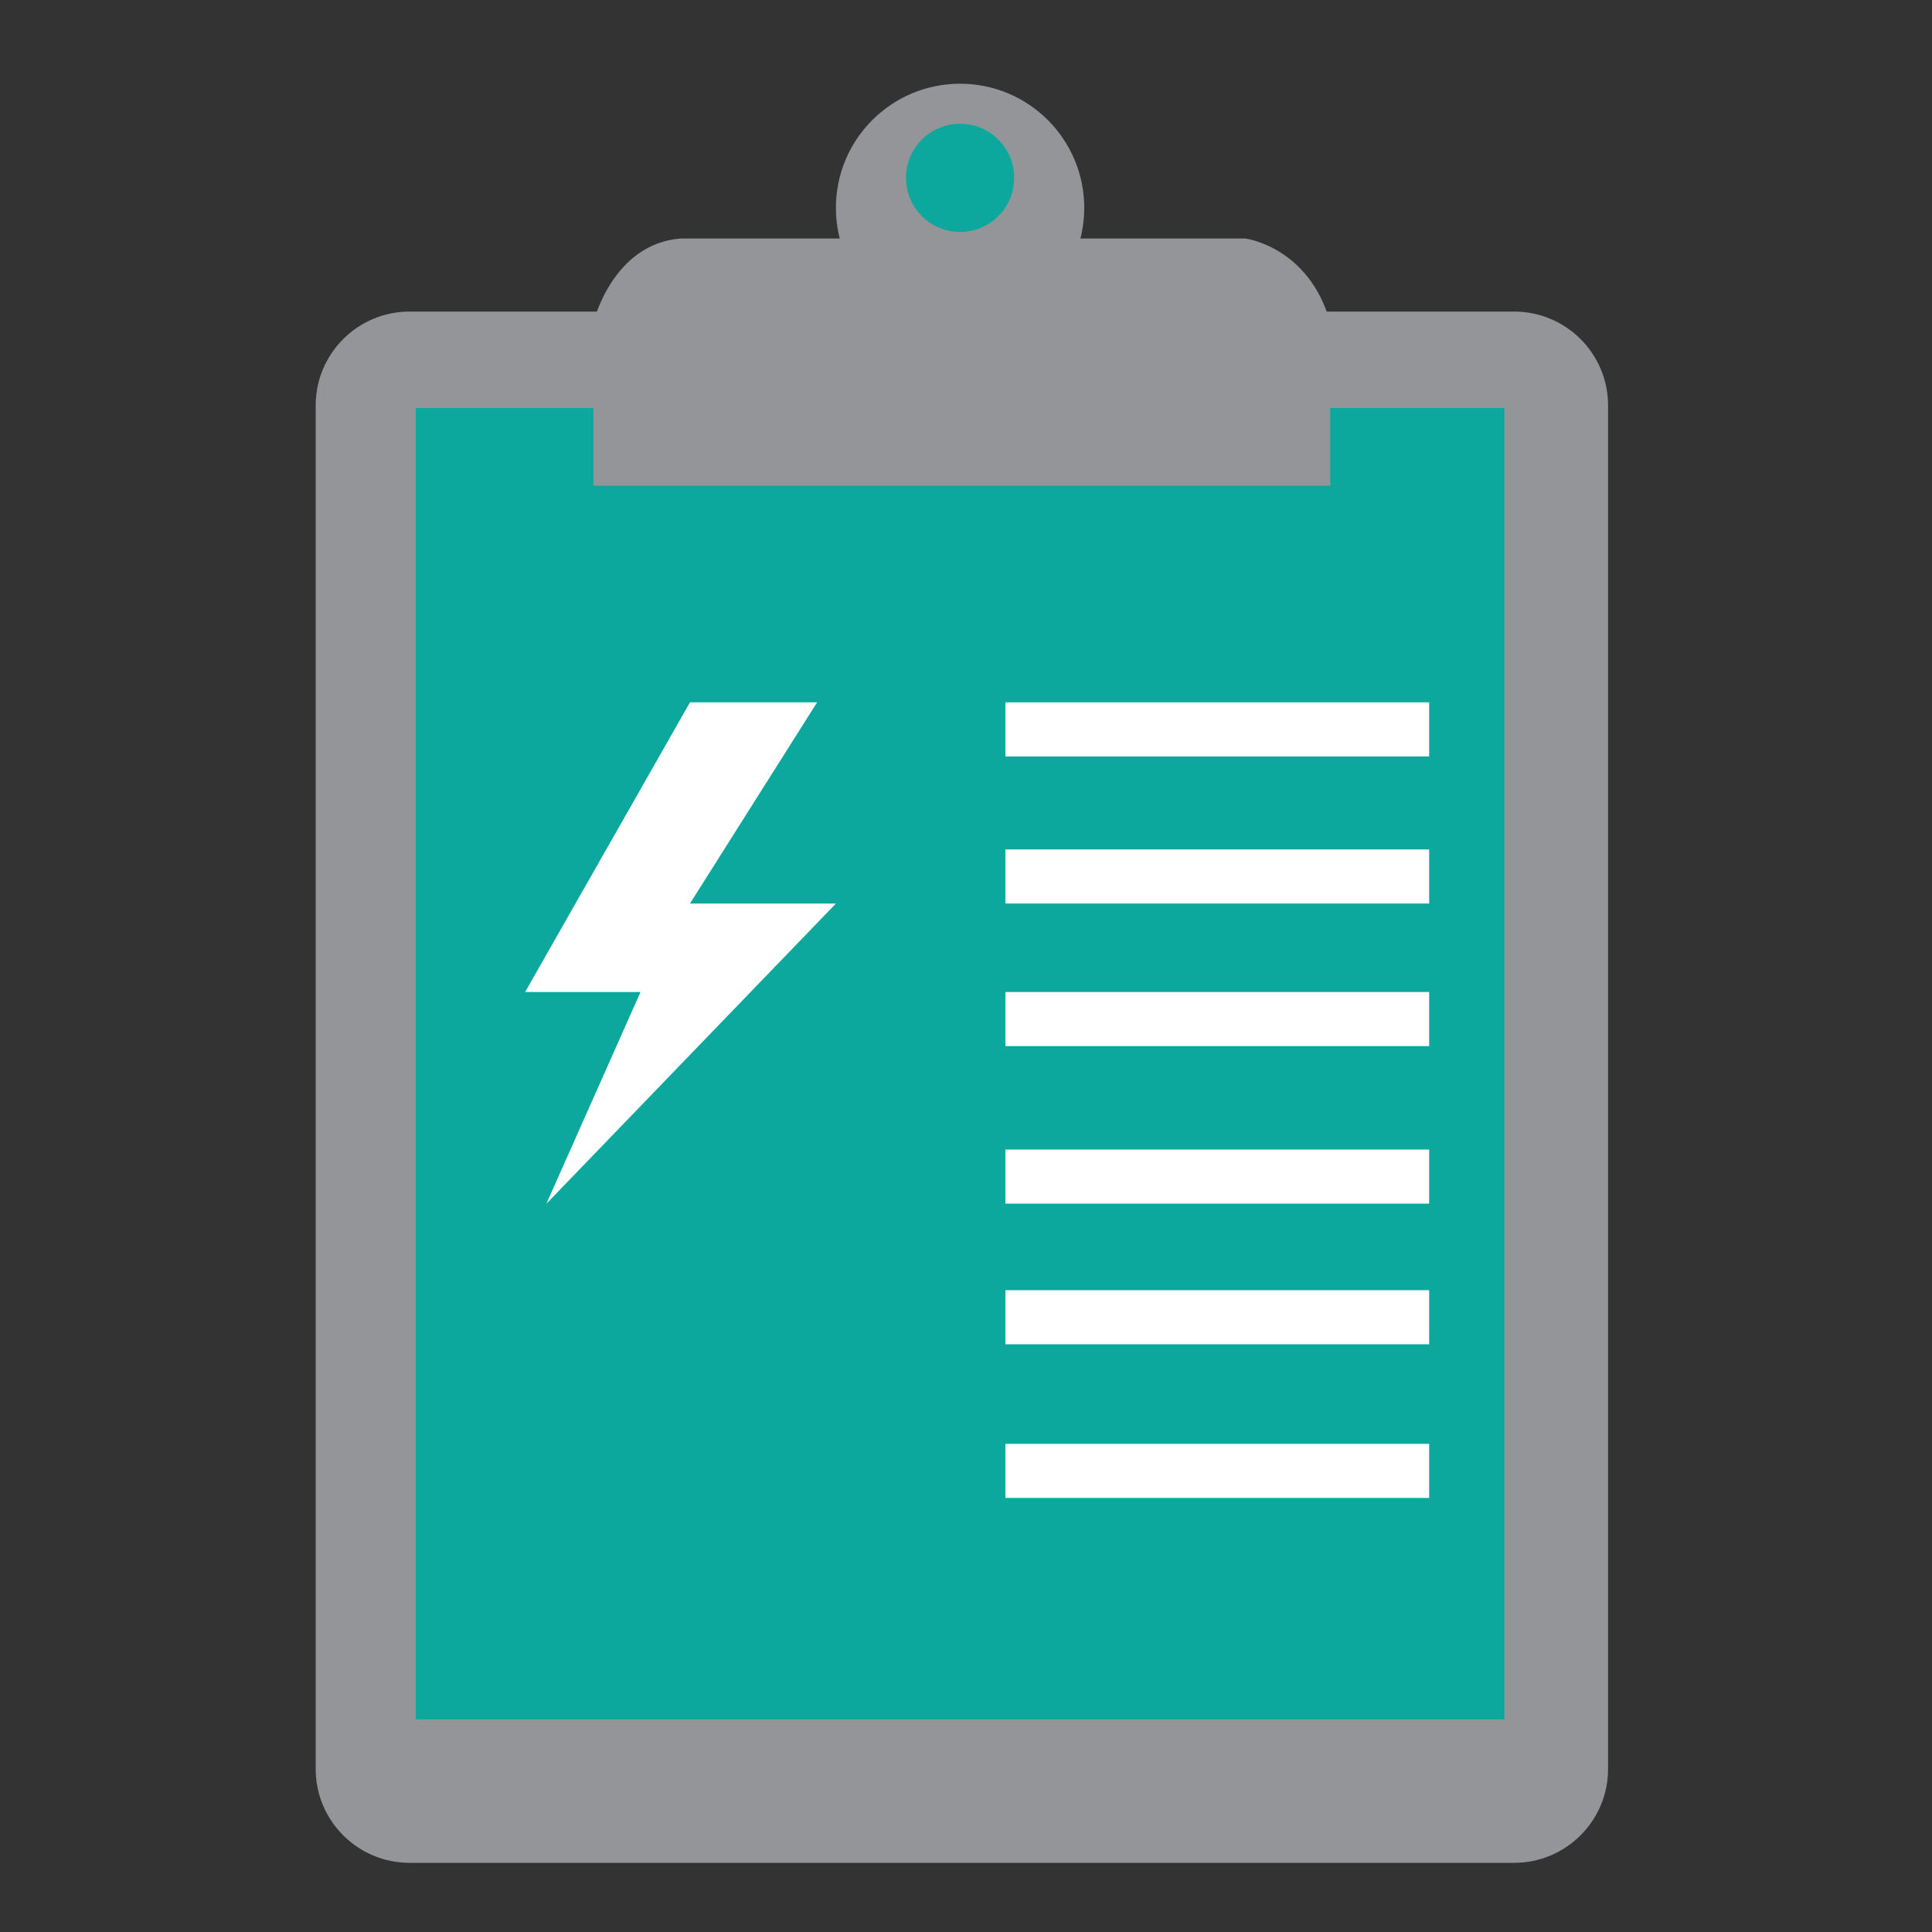
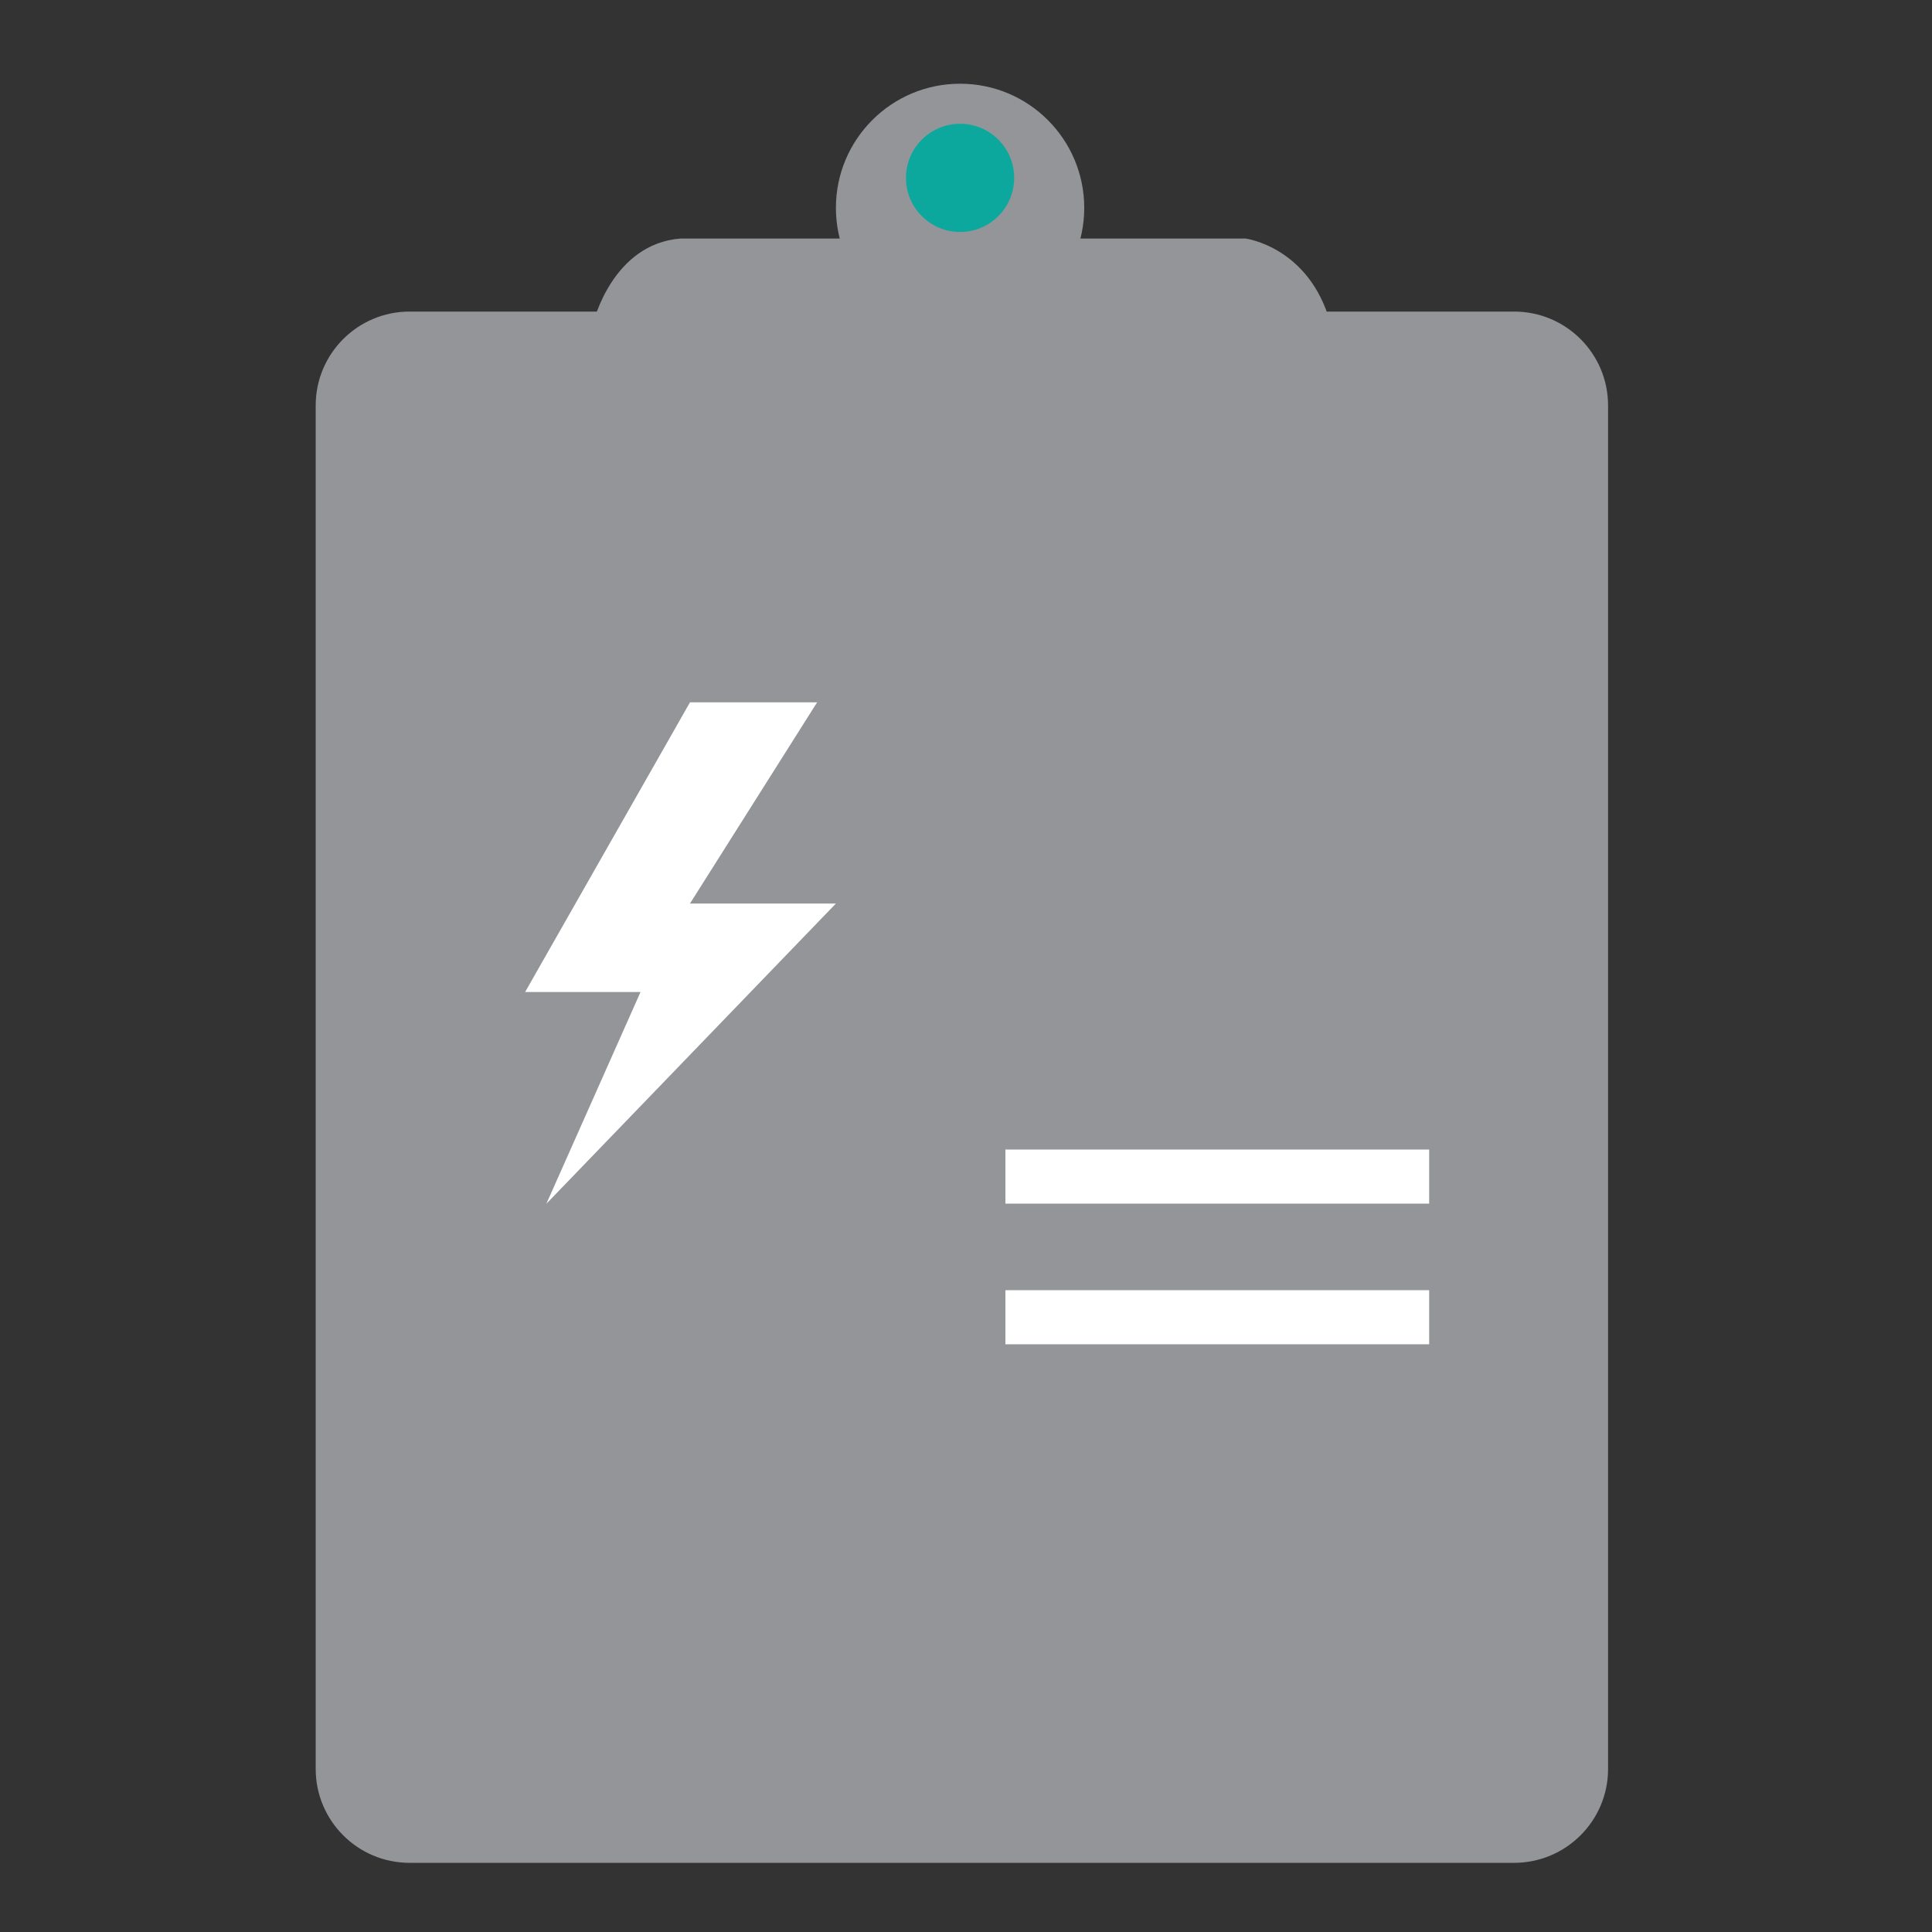
<svg xmlns="http://www.w3.org/2000/svg" id="Layer_1" x="0px" y="0px" viewBox="0 0 150 150" style="enable-background:new 0 0 150 150;" xml:space="preserve">
  <rect x="0" y="0" width="150" height="150" fill="#333333" stroke="none" />
  <style type="text/css">
	.st0{fill:#939598;}
	.st1{fill:#0CA89E;}
	.st2{fill:#FFFFFF;}
</style>
  <path class="st0" d="M117.55,144.63H31.8c-4.03,0-7.29-3.27-7.29-7.29V31.48c0-4.03,3.27-7.29,7.29-7.29h85.76  c4.03,0,7.29,3.27,7.29,7.29v105.86C124.85,141.37,121.58,144.63,117.55,144.63z" />
-   <rect x="32.27" y="31.68" class="st1" width="84.53" height="101.81" />
-   <rect x="78.06" y="54.53" class="st2" width="32.9" height="4.2" />
-   <rect x="78.06" y="65.95" class="st2" width="32.9" height="4.2" />
-   <rect x="78.06" y="77.02" class="st2" width="32.9" height="4.2" />
  <rect x="78.06" y="89.25" class="st2" width="32.9" height="4.2" />
  <rect x="78.06" y="100.17" class="st2" width="32.9" height="4.2" />
-   <rect x="78.06" y="112.1" class="st2" width="32.9" height="4.2" />
  <polygon class="st2" points="53.57,54.53 63.44,54.53 53.57,70.15 64.9,70.15 42.42,93.46 49.73,77.02 40.77,77.02 " />
  <rect x="46.07" y="31.68" class="st0" width="57.21" height="6.03" />
  <path class="st0" d="M46.07,25.05c0,0,1.46-6.11,6.76-6.53H96.7c0,0,4.93,0.63,6.58,6.53H46.07z" />
  <circle class="st0" cx="74.54" cy="16.14" r="9.64" />
  <circle class="st1" cx="74.54" cy="13.81" r="4.2" />
</svg>